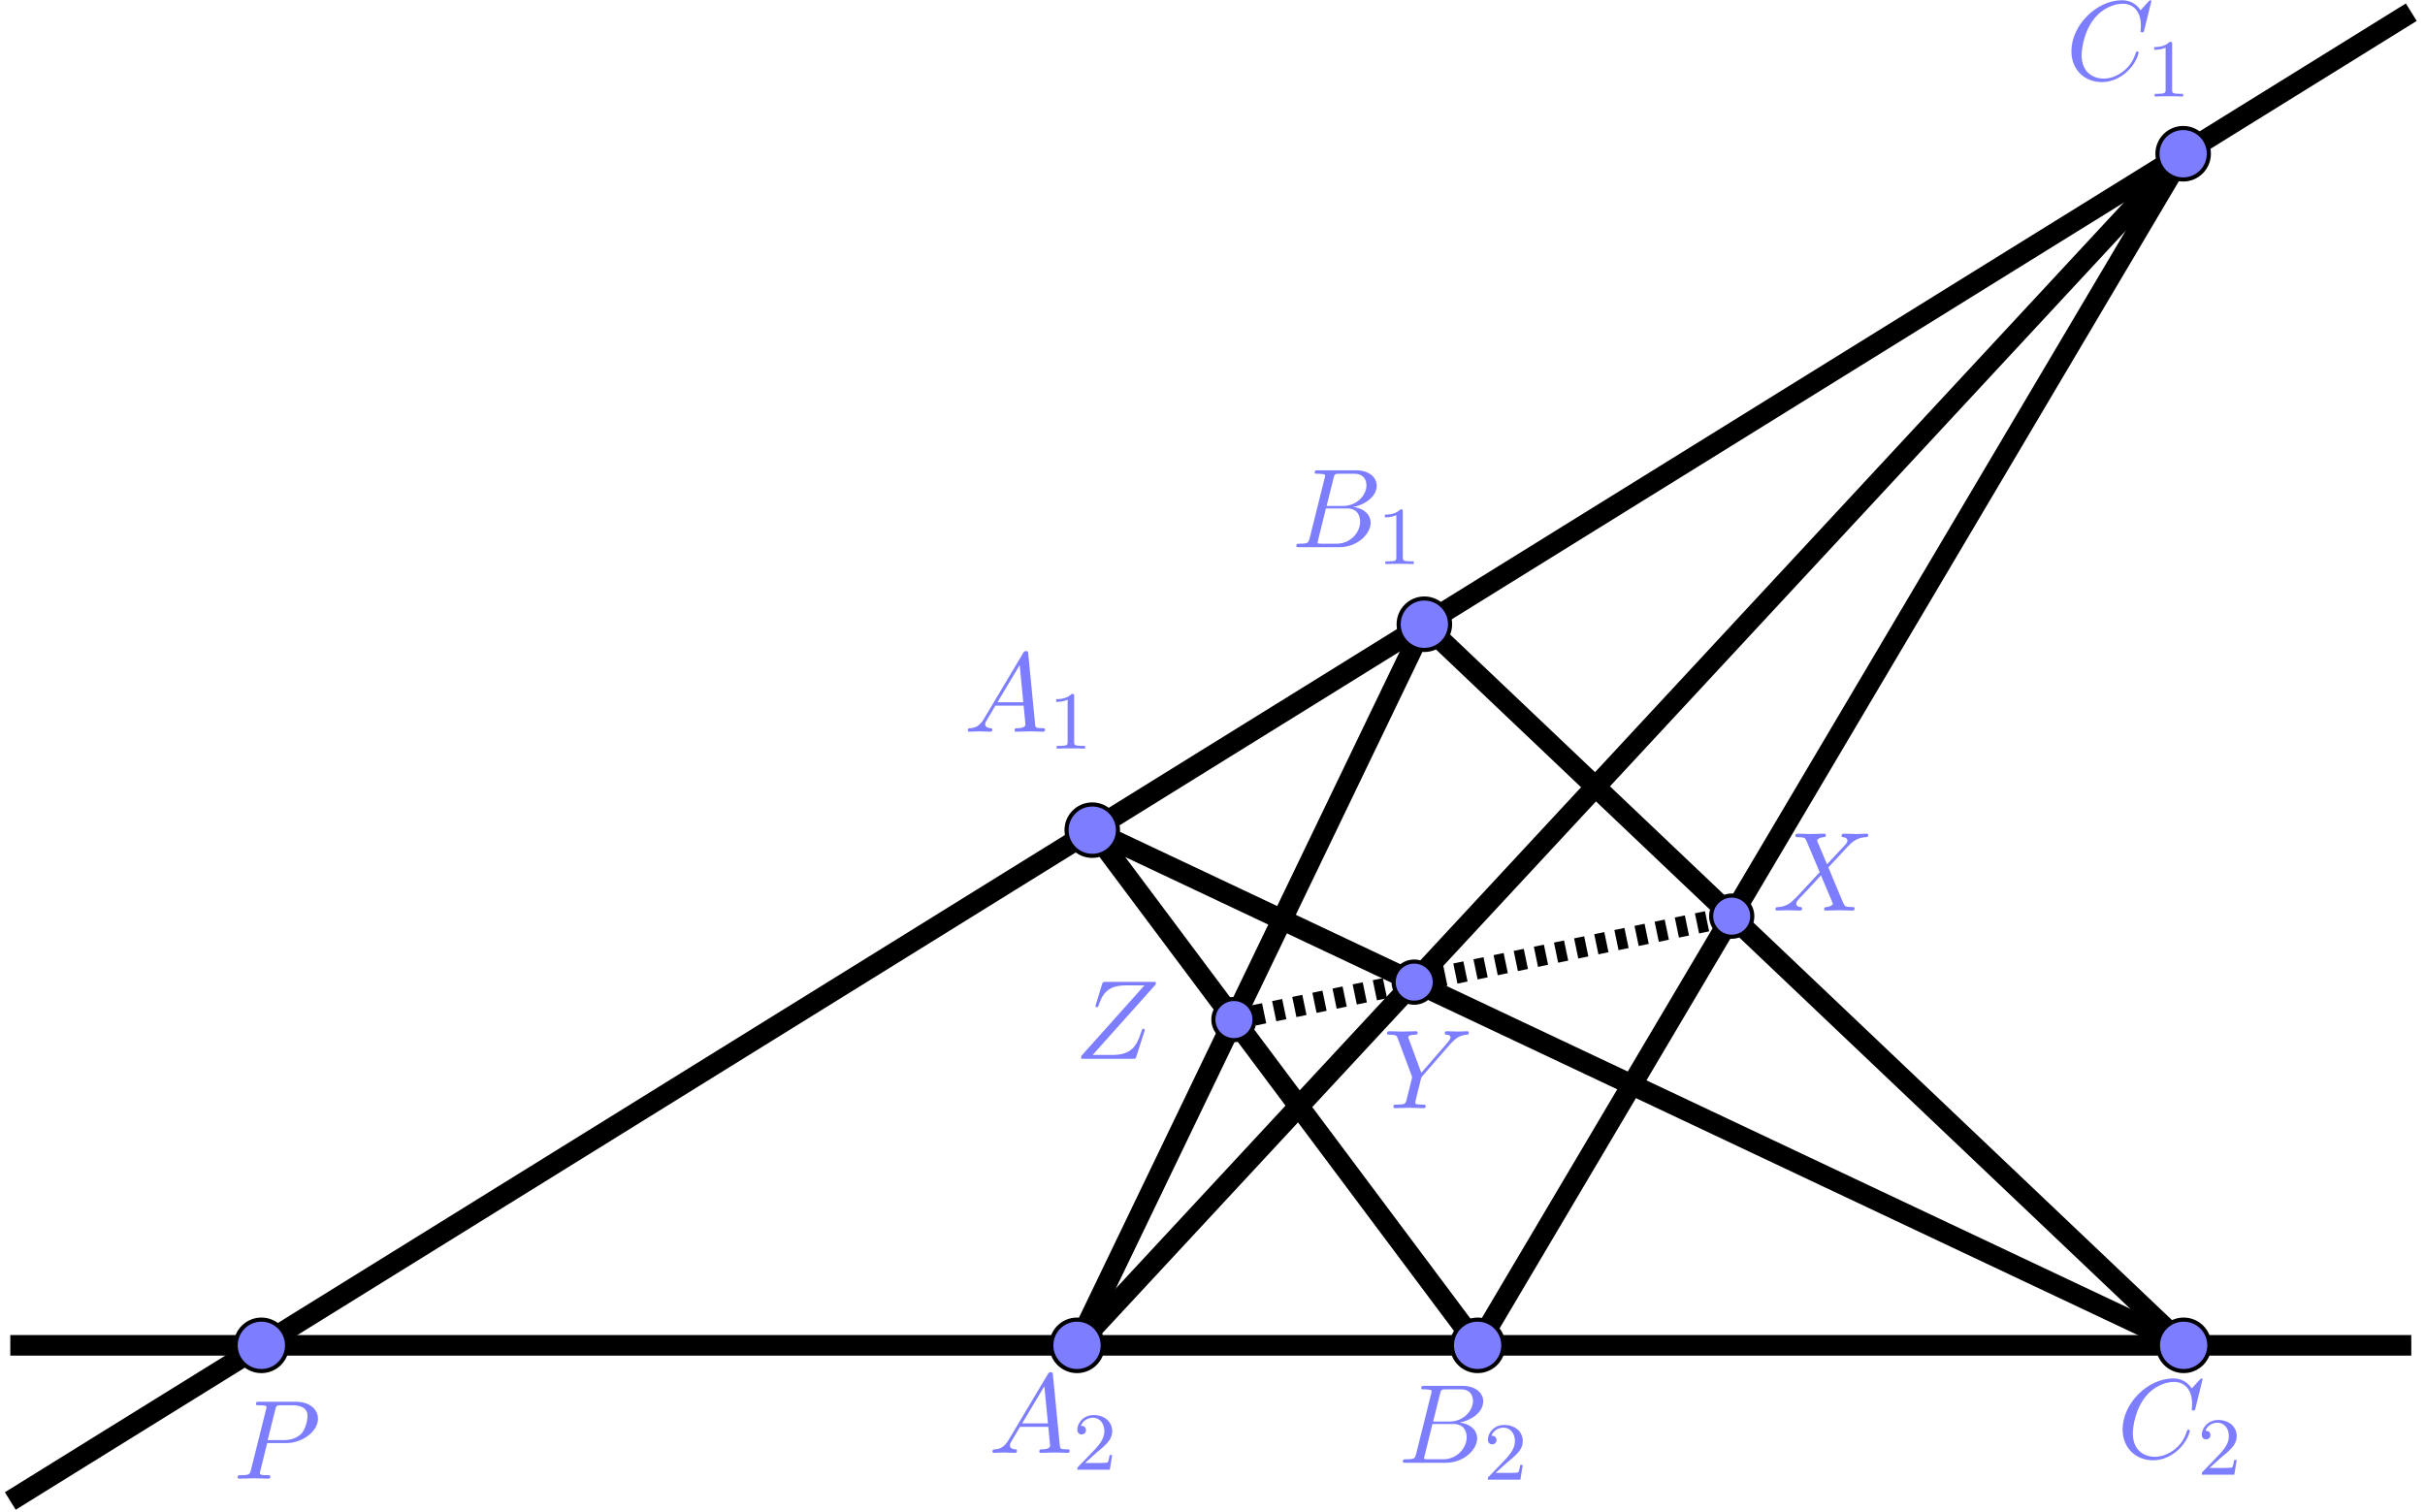
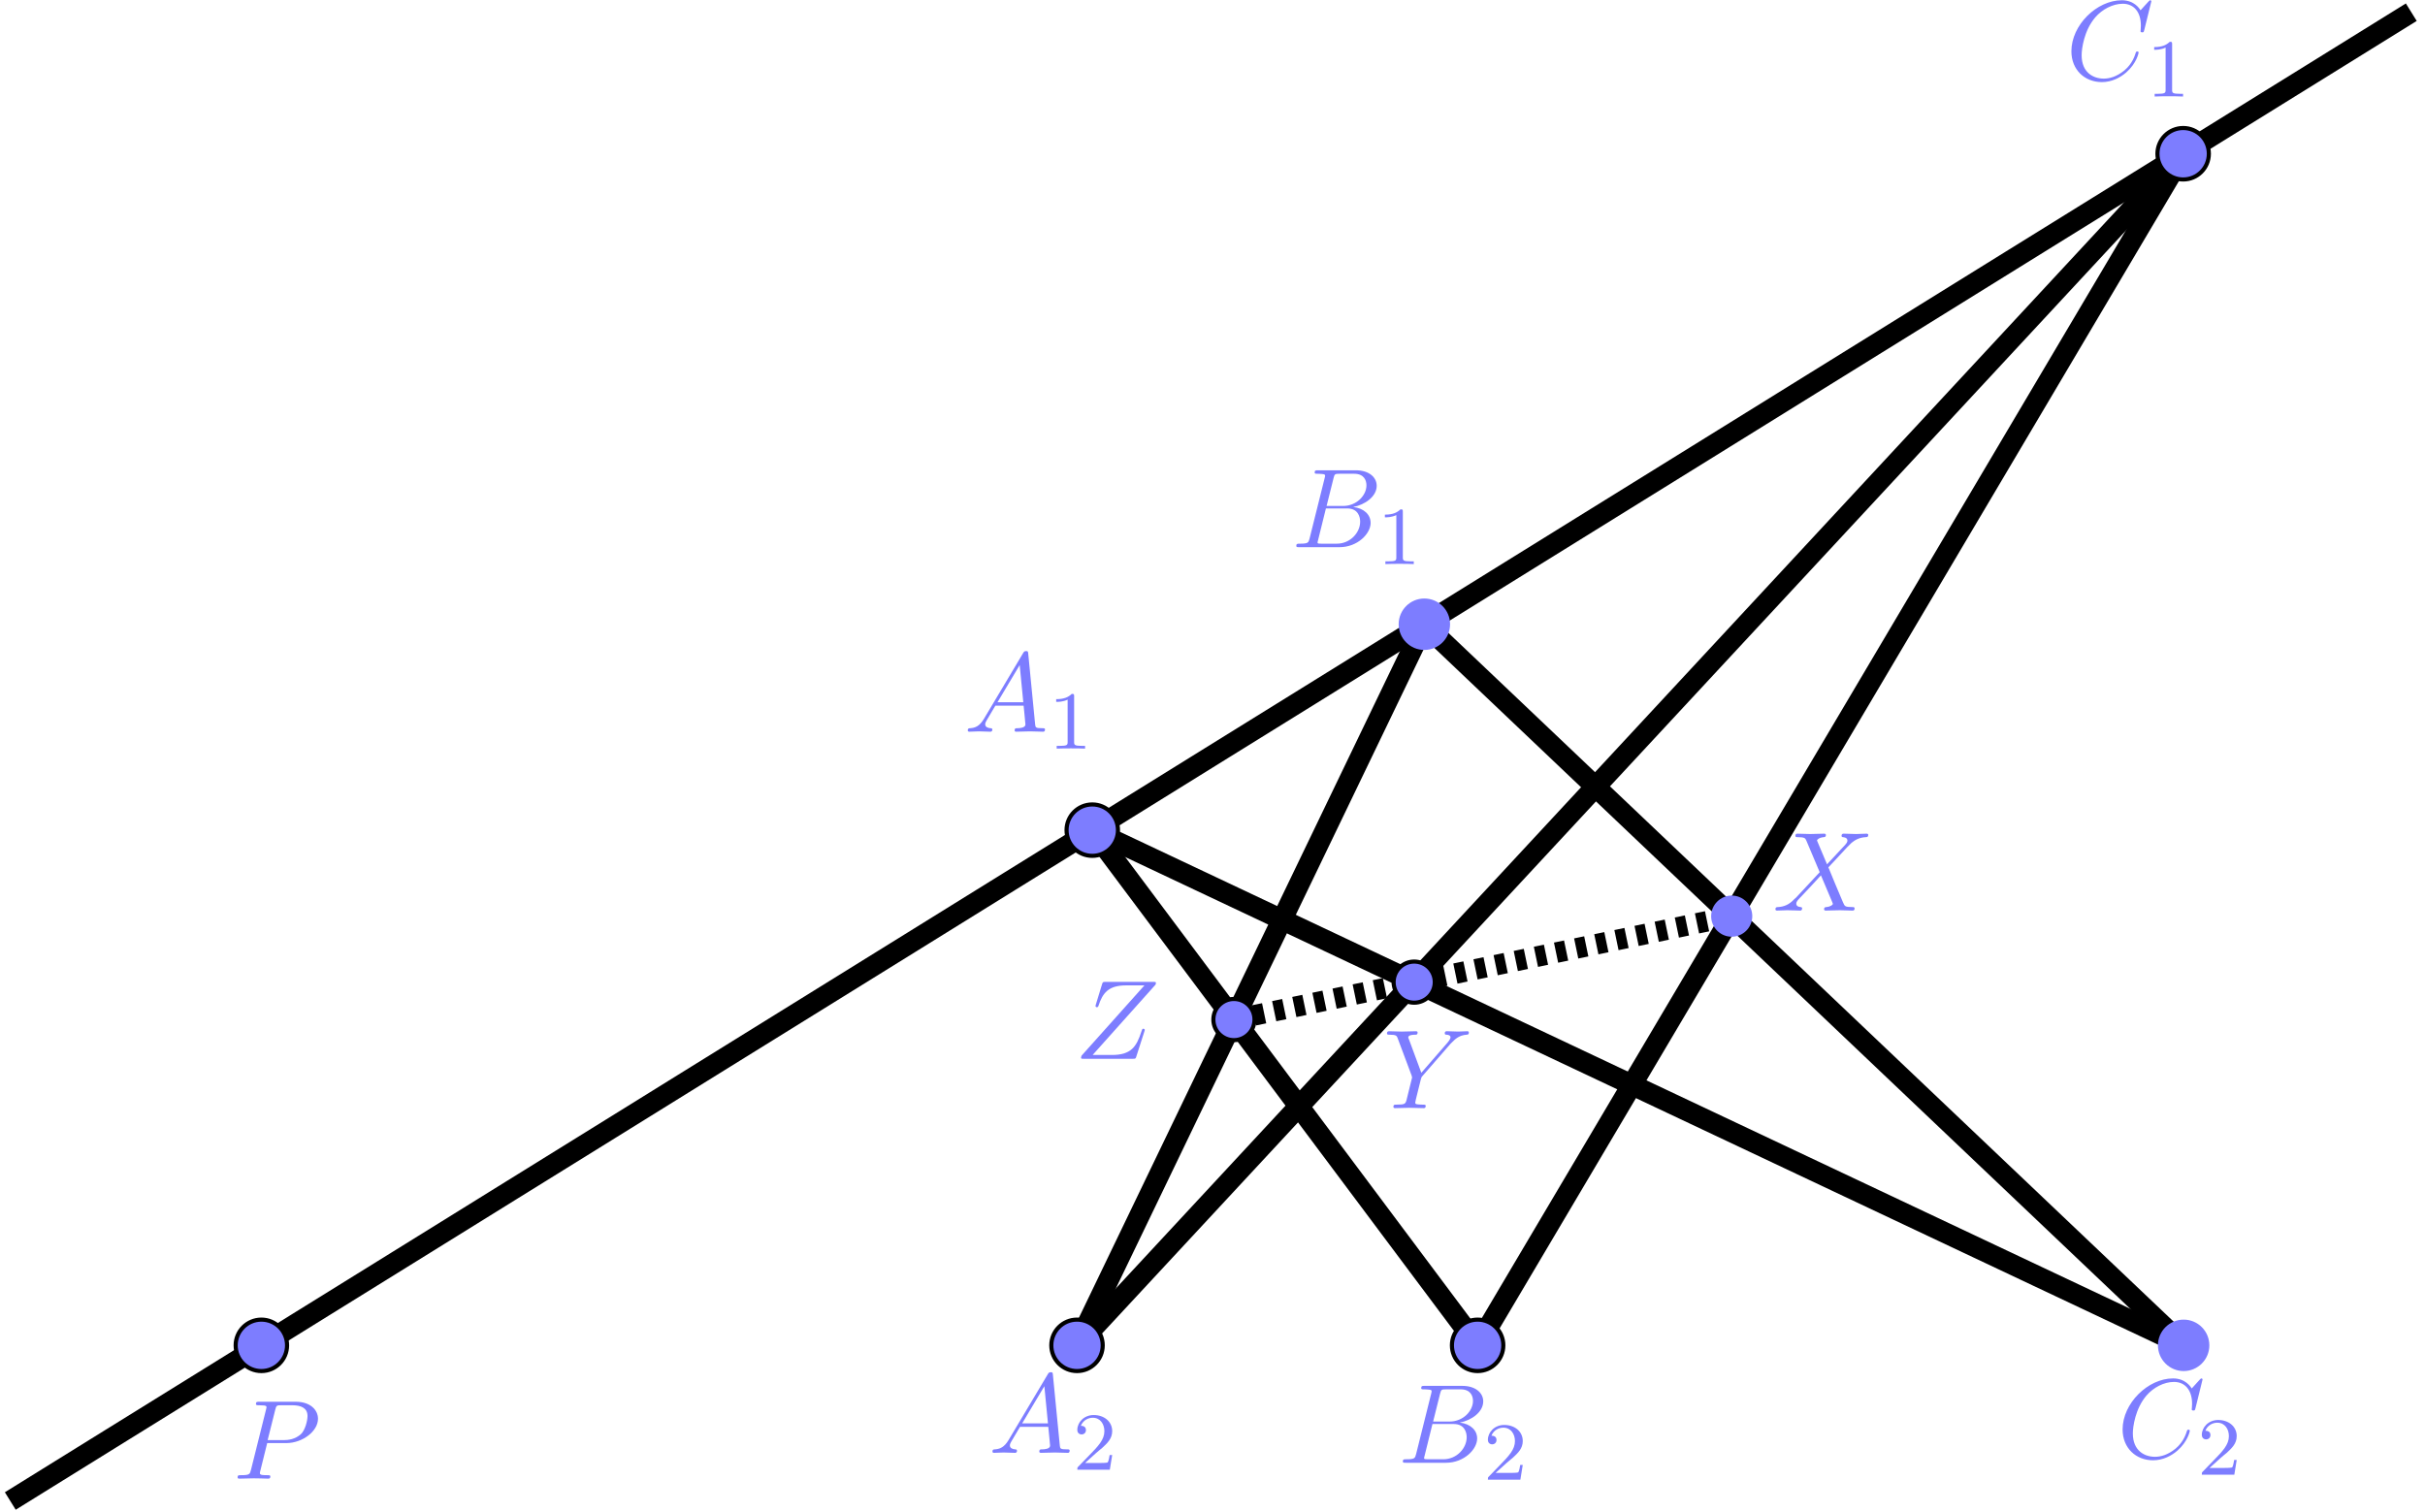
<svg xmlns="http://www.w3.org/2000/svg" xmlns:xlink="http://www.w3.org/1999/xlink" width="393" height="245" viewBox="1872.019 1501.132 234.919 146.451">
  <defs>
    <path id="g1-49" d="m2.503-5.077c0-.215-.016-.223-.231-.223c-.327 .319-.749 .51-1.506 .51v.263c.215 0 .646 0 1.108-.215v4.089c0 .295-.024 .391-.781 .391h-.279v.263c.327-.024 1.012-.024 1.371-.024s1.052 0 1.379 .024v-.263h-.279c-.757 0-.781-.096-.781-.391v-4.423z" />
    <path id="g1-50" d="m2.248-1.626c.128-.12 .462-.383 .59-.494c.494-.454 .964-.893 .964-1.618c0-.948-.797-1.562-1.793-1.562c-.956 0-1.586 .725-1.586 1.435c0 .391 .311 .446 .422 .446c.167 0 .414-.12 .414-.422c0-.414-.399-.414-.494-.414c.231-.582 .765-.781 1.156-.781c.741 0 1.124 .63 1.124 1.299c0 .829-.582 1.435-1.522 2.399l-1.004 1.036c-.096 .088-.096 .104-.096 .303h3.148l.231-1.427h-.247c-.024 .159-.088 .558-.183 .709c-.048 .064-.654 .064-.781 .064h-1.419l1.076-.972z" />
    <path id="g0-65" d="m1.953-1.255c-.436 .731-.862 .884-1.342 .916c-.131 .011-.229 .011-.229 .218c0 .065 .055 .12 .142 .12c.295 0 .633-.033 .938-.033c.36 0 .742 .033 1.091 .033c.065 0 .207 0 .207-.207c0-.12-.098-.131-.175-.131c-.251-.022-.513-.109-.513-.382c0-.131 .065-.251 .153-.404l.829-1.396h2.738c.022 .229 .175 1.713 .175 1.822c0 .327-.567 .36-.785 .36c-.153 0-.262 0-.262 .218c0 .12 .131 .12 .153 .12c.447 0 .916-.033 1.364-.033c.273 0 .96 .033 1.233 .033c.065 0 .196 0 .196-.218c0-.12-.109-.12-.251-.12c-.676 0-.676-.076-.709-.393l-.665-6.818c-.022-.218-.022-.262-.207-.262c-.175 0-.218 .076-.284 .185l-3.796 6.371zm1.309-1.604l2.149-3.6l.349 3.6h-2.498z" />
    <path id="g0-66" d="m1.745-.851c-.109 .425-.131 .513-.993 .513c-.185 0-.295 0-.295 .218c0 .12 .098 .12 .295 .12h3.895c1.724 0 3.011-1.287 3.011-2.356c0-.785-.633-1.418-1.691-1.538c1.135-.207 2.28-1.015 2.28-2.051c0-.807-.72-1.505-2.029-1.505h-3.665c-.207 0-.316 0-.316 .218c0 .12 .098 .12 .305 .12c.022 0 .229 0 .415 .022c.196 .022 .295 .033 .295 .175c0 .044-.011 .076-.044 .207l-1.462 5.858zm1.647-3.142l.676-2.705c.098-.382 .12-.415 .589-.415h1.407c.96 0 1.189 .644 1.189 1.124c0 .96-.938 1.996-2.269 1.996h-1.593zm-.491 3.655c-.153 0-.175 0-.24-.011c-.109-.011-.142-.022-.142-.109c0-.033 0-.055 .055-.251l.753-3.044h2.062c1.047 0 1.255 .807 1.255 1.276c0 1.08-.971 2.138-2.258 2.138h-1.484z" />
    <path id="g0-67" d="m8.291-7.582c0-.033-.022-.109-.12-.109c-.033 0-.044 .011-.164 .131l-.764 .84c-.098-.153-.6-.971-1.811-.971c-2.433 0-4.887 2.411-4.887 4.942c0 1.8 1.287 2.989 2.956 2.989c.949 0 1.778-.436 2.356-.938c1.015-.895 1.2-1.887 1.2-1.92c0-.109-.109-.109-.131-.109c-.065 0-.12 .022-.142 .109c-.098 .316-.349 1.091-1.102 1.724c-.753 .611-1.44 .796-2.007 .796c-.982 0-2.138-.567-2.138-2.269c0-.622 .229-2.389 1.32-3.665c.665-.775 1.691-1.32 2.662-1.32c1.113 0 1.756 .84 1.756 2.105c0 .436-.033 .447-.033 .556s.12 .109 .164 .109c.142 0 .142-.022 .196-.218l.687-2.782z" />
    <path id="g0-80" d="m3.305-3.447h1.855c1.549 0 3.065-1.135 3.065-2.356c0-.84-.72-1.647-2.149-1.647h-3.535c-.207 0-.327 0-.327 .207c0 .131 .098 .131 .316 .131c.142 0 .338 .011 .469 .022c.175 .022 .24 .055 .24 .175c0 .044-.011 .076-.044 .207l-1.462 5.858c-.109 .425-.131 .513-.993 .513c-.185 0-.305 0-.305 .207c0 .131 .131 .131 .164 .131c.305 0 1.08-.033 1.385-.033c.229 0 .469 .011 .698 .011c.24 0 .48 .022 .709 .022c.076 0 .218 0 .218-.218c0-.12-.098-.12-.305-.12c-.404 0-.709 0-.709-.196c0-.065 .022-.12 .033-.185l.676-2.727zm.785-3.251c.098-.382 .12-.415 .589-.415h1.047c.905 0 1.484 .295 1.484 1.047c0 .425-.218 1.364-.644 1.756c-.545 .491-1.2 .578-1.68 .578h-1.538l.742-2.967z" />
    <path id="g0-88" d="m5.291-4.484l-.916-2.171c-.033-.087-.055-.131-.055-.142c0-.065 .185-.273 .644-.316c.109-.011 .218-.022 .218-.207c0-.131-.131-.131-.164-.131c-.447 0-.916 .033-1.375 .033c-.273 0-.949-.033-1.222-.033c-.065 0-.196 0-.196 .218c0 .12 .109 .12 .251 .12c.655 0 .72 .109 .818 .349l1.287 3.044l-2.302 2.476l-.142 .12c-.535 .578-1.047 .753-1.604 .785c-.142 .011-.24 .011-.24 .218c0 .011 0 .12 .142 .12c.327 0 .687-.033 1.025-.033c.404 0 .829 .033 1.222 .033c.065 0 .196 0 .196-.218c0-.109-.109-.12-.131-.12c-.098-.011-.436-.033-.436-.338c0-.175 .164-.349 .295-.491l1.113-1.178l.982-1.069l1.102 2.607c.044 .12 .055 .131 .055 .153c0 .087-.207 .273-.633 .316c-.12 .011-.218 .022-.218 .207c0 .131 .12 .131 .164 .131c.305 0 1.069-.033 1.375-.033c.273 0 .938 .033 1.211 .033c.076 0 .207 0 .207-.207c0-.131-.109-.131-.196-.131c-.731-.011-.753-.044-.938-.48c-.425-1.015-1.156-2.716-1.407-3.371c.742-.764 1.887-2.062 2.236-2.367c.316-.262 .731-.524 1.385-.556c.142-.011 .24-.011 .24-.218c0-.011 0-.12-.142-.12c-.327 0-.687 .033-1.025 .033c-.404 0-.818-.033-1.211-.033c-.065 0-.207 0-.207 .218c0 .076 .055 .109 .131 .12c.098 .011 .436 .033 .436 .338c0 .153-.12 .295-.207 .393l-1.767 1.898z" />
    <path id="g0-89" d="m6.513-6.207l.153-.153c.327-.327 .687-.698 1.429-.753c.12-.011 .218-.011 .218-.207c0-.087-.055-.131-.142-.131c-.284 0-.6 .033-.895 .033c-.36 0-.742-.033-1.091-.033c-.065 0-.207 0-.207 .207c0 .12 .109 .131 .164 .131c.076 0 .393 .022 .393 .251c0 .185-.251 .469-.295 .524l-2.531 2.913l-1.2-3.24c-.065-.153-.065-.175-.065-.185c0-.262 .535-.262 .644-.262c.153 0 .262 0 .262-.218c0-.12-.131-.12-.164-.12c-.305 0-1.069 .033-1.375 .033c-.273 0-.949-.033-1.222-.033c-.065 0-.207 0-.207 .218c0 .12 .109 .12 .251 .12c.655 0 .698 .098 .796 .371l1.342 3.589c.011 .033 .044 .153 .044 .185s-.436 1.789-.491 1.985c-.142 .6-.153 .633-1.025 .644c-.207 0-.295 0-.295 .218c0 .12 .131 .12 .153 .12c.305 0 1.069-.033 1.375-.033s1.091 .033 1.396 .033c.076 0 .207 0 .207-.218c0-.12-.098-.12-.305-.12c-.022 0-.229 0-.415-.022c-.229-.022-.295-.044-.295-.175c0-.076 .098-.458 .153-.687l.382-1.538c.055-.207 .065-.24 .153-.338l2.705-3.109z" />
    <path id="g0-90" d="m7.855-7.189c.011-.044 .033-.098 .033-.164c0-.098-.055-.098-.273-.098h-4.604c-.262 0-.273 .011-.338 .218l-.6 1.964c-.022 .055-.033 .131-.033 .153c0 .011 0 .12 .131 .12c.098 0 .12-.076 .142-.109c.415-1.287 .982-2.007 2.684-2.007h1.778l-6.098 6.818c0 .011-.044 .164-.044 .196c0 .098 .076 .098 .273 .098h4.745c.262 0 .273-.011 .338-.218l.775-2.411c.011-.044 .044-.12 .044-.164c0-.055-.044-.12-.142-.12s-.109 .044-.185 .273c-.48 1.484-1.004 2.269-2.858 2.269h-1.865l6.098-6.818z" />
  </defs>
  <g id="page1">
    <path d="m1873.016 1646.562l9.691-6.012l9.691-6.008l9.691-6.012l9.691-6.008l9.691-6.012l9.691-6.008l9.691-6.012l9.691-6.008l9.691-6.008l9.691-6.012l9.691-6.008l9.691-6.012l9.691-6.008l9.691-6.012l9.691-6.012l9.695-6.012l9.691-6.008l9.692-6.012l9.691-6.008l9.692-6.012l9.691-6.008l9.691-6.015l9.692-6.008l9.691-6.012" stroke="#000" fill="none" stroke-width="1.993" />
-     <path d="m1873.016 1631.48h9.691h9.691h9.691h9.691h9.691h9.691h9.691h9.691h9.691h9.691h9.691h9.691h9.691h9.691h9.691h9.695h9.691h9.692h9.691h9.692h9.691h9.691h9.692h9.691" stroke="#000" fill="none" stroke-width="1.993" stroke-miterlimit="10" />
    <path d="m1976.355 1631.48l33.645-69.867" stroke="#000" fill="none" stroke-width="1.993" stroke-miterlimit="10" />
    <path d="m2010 1561.613l73.559 69.867" stroke="#000" fill="none" stroke-width="1.993" stroke-miterlimit="10" />
    <path d="m2083.559 1631.48l-105.727-49.918" stroke="#000" fill="none" stroke-width="1.993" stroke-miterlimit="10" />
    <path d="m1977.832 1581.562l37.328 49.918" stroke="#000" fill="none" stroke-width="1.993" stroke-miterlimit="10" />
    <path d="m2015.16 1631.48l68.352-115.453" stroke="#000" fill="none" stroke-width="1.993" stroke-miterlimit="10" />
    <path d="m2083.512 1516.027l-107.157 115.453" stroke="#000" fill="none" stroke-width="1.993" stroke-miterlimit="10" />
    <path d="m1991.555 1599.914l48.222-10.016" stroke="#000" fill="none" stroke-width="1.993" stroke-miterlimit="10" stroke-dasharray=".996 .996" />
    <path d="m1899.828 1631.48c0-1.375-1.113-2.492-2.488-2.492s-2.492 1.117-2.492 2.492c0 1.375 1.117 2.492 2.492 2.492s2.488-1.117 2.488-2.492z" fill="#7d7dff" />
    <path d="m1899.828 1631.48c0-1.375-1.113-2.492-2.488-2.492s-2.492 1.117-2.492 2.492c0 1.375 1.117 2.492 2.492 2.492s2.488-1.117 2.488-2.492z" stroke="#000" fill="none" stroke-width=".399" stroke-miterlimit="10" />
    <g fill="#7d7dff" transform="matrix(1 0 0 1 -25.06 12.92)">
      <use x="1919.659" y="1631.477" xlink:href="#g0-80" />
    </g>
    <path d="m1980.32 1581.562c0-1.375-1.113-2.488-2.488-2.488c-1.379 0-2.492 1.113-2.492 2.488s1.113 2.492 2.492 2.492c1.375 0 2.488-1.117 2.488-2.492z" fill="#7d7dff" />
    <path d="m1980.32 1581.562c0-1.375-1.113-2.488-2.488-2.488c-1.379 0-2.492 1.113-2.492 2.488s1.113 2.492 2.492 2.492c1.375 0 2.488-1.117 2.488-2.492z" stroke="#000" fill="none" stroke-width=".399" stroke-miterlimit="10" />
    <g fill="#7d7dff" transform="matrix(1 0 0 1 45.73 -59.45)">
      <use x="1919.659" y="1631.477" xlink:href="#g0-65" />
      <use x="1927.84" y="1633.113" xlink:href="#g1-49" />
    </g>
    <path d="m1978.844 1631.48c0-1.375-1.113-2.492-2.488-2.492c-1.379 0-2.492 1.117-2.492 2.492c0 1.375 1.113 2.492 2.492 2.492c1.375 0 2.488-1.117 2.488-2.492z" fill="#7d7dff" />
    <path d="m1978.844 1631.48c0-1.375-1.113-2.492-2.488-2.492c-1.379 0-2.492 1.117-2.492 2.492c0 1.375 1.113 2.492 2.492 2.492c1.375 0 2.488-1.117 2.488-2.492z" stroke="#000" fill="none" stroke-width=".399" stroke-miterlimit="10" />
    <g fill="#7d7dff" transform="matrix(1 0 0 1 48.12 10.42)">
      <use x="1919.659" y="1631.477" xlink:href="#g0-65" />
      <use x="1927.84" y="1633.113" xlink:href="#g1-50" />
    </g>
    <path d="m2012.492 1561.613c0-1.375-1.113-2.492-2.492-2.492c-1.375 0-2.488 1.117-2.488 2.492s1.113 2.492 2.488 2.492c1.379 0 2.492-1.117 2.492-2.492z" fill="#7d7dff" />
-     <path d="m2012.492 1561.613c0-1.375-1.113-2.492-2.492-2.492c-1.375 0-2.488 1.117-2.488 2.492s1.113 2.492 2.488 2.492c1.379 0 2.492-1.117 2.492-2.492z" stroke="#000" fill="none" stroke-width=".399" stroke-miterlimit="10" />
    <g fill="#7d7dff" transform="matrix(1 0 0 1 77.48 -77.33)">
      <use x="1919.659" y="1631.477" xlink:href="#g0-66" />
      <use x="1927.933" y="1633.113" xlink:href="#g1-49" />
    </g>
    <path d="m2086.047 1631.48c0-1.375-1.113-2.492-2.488-2.492s-2.493 1.117-2.493 2.492c0 1.375 1.118 2.492 2.493 2.492s2.488-1.117 2.488-2.492z" fill="#7d7dff" />
-     <path d="m2086.047 1631.48c0-1.375-1.113-2.492-2.488-2.492s-2.493 1.117-2.493 2.492c0 1.375 1.118 2.492 2.493 2.492s2.488-1.117 2.488-2.492z" stroke="#000" fill="none" stroke-width=".399" stroke-miterlimit="10" />
    <g fill="#7d7dff" transform="matrix(1 0 0 1 157.44 10.9)">
      <use x="1919.659" y="1631.477" xlink:href="#g0-67" />
      <use x="1927.456" y="1633.113" xlink:href="#g1-50" />
    </g>
    <path d="m2017.652 1631.48c0-1.375-1.117-2.492-2.492-2.492s-2.488 1.117-2.488 2.492c0 1.375 1.113 2.492 2.488 2.492s2.492-1.117 2.492-2.492z" fill="#7d7dff" />
    <path d="m2017.652 1631.48c0-1.375-1.117-2.492-2.492-2.492s-2.488 1.117-2.488 2.492c0 1.375 1.113 2.492 2.488 2.492s2.492-1.117 2.492-2.492z" stroke="#000" fill="none" stroke-width=".399" stroke-miterlimit="10" />
    <g fill="#7d7dff" transform="matrix(1 0 0 1 87.8 11.38)">
      <use x="1919.659" y="1631.477" xlink:href="#g0-66" />
      <use x="1927.933" y="1633.113" xlink:href="#g1-50" />
    </g>
    <path d="m2086 1516.027c0-1.375-1.113-2.492-2.488-2.492s-2.493 1.117-2.493 2.492s1.118 2.493 2.493 2.493s2.488-1.118 2.488-2.493z" fill="#7d7dff" />
    <path d="m2086 1516.027c0-1.375-1.113-2.492-2.488-2.492s-2.493 1.117-2.493 2.492s1.118 2.493 2.493 2.493s2.488-1.118 2.488-2.493z" stroke="#000" fill="none" stroke-width=".399" stroke-miterlimit="10" />
    <g fill="#7d7dff" transform="matrix(1 0 0 1 152.48 -122.63)">
      <use x="1919.659" y="1631.477" xlink:href="#g0-67" />
      <use x="1927.456" y="1633.113" xlink:href="#g1-49" />
    </g>
    <path d="m1993.547 1599.914c0-1.098-.891-1.992-1.992-1.992c-1.102 0-1.992 .894-1.992 1.992c0 1.101 .891 1.996 1.992 1.996c1.101 0 1.992-.895 1.992-1.996z" fill="#7d7dff" />
    <path d="m1993.547 1599.914c0-1.098-.891-1.992-1.992-1.992c-1.102 0-1.992 .894-1.992 1.992c0 1.101 .891 1.996 1.992 1.996c1.101 0 1.992-.895 1.992-1.996z" stroke="#000" fill="none" stroke-width=".399" stroke-miterlimit="10" />
    <g fill="#7d7dff" transform="matrix(1 0 0 1 56.45 -27.76)">
      <use x="1919.659" y="1631.477" xlink:href="#g0-90" />
    </g>
    <path d="m2041.769 1589.899c0-1.102-.89-1.996-1.992-1.996c-1.097 0-1.992 .894-1.992 1.996c0 1.098 .895 1.992 1.992 1.992c1.102 0 1.992-.894 1.992-1.992z" fill="#7d7dff" />
-     <path d="m2041.769 1589.899c0-1.102-.89-1.996-1.992-1.996c-1.097 0-1.992 .894-1.992 1.996c0 1.098 .895 1.992 1.992 1.992c1.102 0 1.992-.894 1.992-1.992z" stroke="#000" fill="none" stroke-width=".399" stroke-miterlimit="10" />
    <g fill="#7d7dff" transform="matrix(1 0 0 1 124.06 -42.12)">
      <use x="1919.659" y="1631.477" xlink:href="#g0-88" />
    </g>
    <path d="m2011.012 1596.289c0-1.102-.894-1.992-1.996-1.992c-1.098 0-1.992 .891-1.992 1.992c0 1.098 .894 1.992 1.992 1.992c1.102 0 1.996-.895 1.996-1.992z" fill="#7d7dff" />
    <path d="m2011.012 1596.289c0-1.102-.894-1.992-1.996-1.992c-1.098 0-1.992 .891-1.992 1.992c0 1.098 .894 1.992 1.992 1.992c1.102 0 1.996-.895 1.996-1.992z" stroke="#000" fill="none" stroke-width=".399" stroke-miterlimit="10" />
    <g fill="#7d7dff" transform="matrix(1 0 0 1 86.34 -22.98)">
      <use x="1919.659" y="1631.477" xlink:href="#g0-89" />
    </g>
  </g>
  <script type="text/ecmascript">if(window.parent.postMessage)window.parent.postMessage("91.875|294.75|183.75|"+window.location,"*");</script>
</svg>